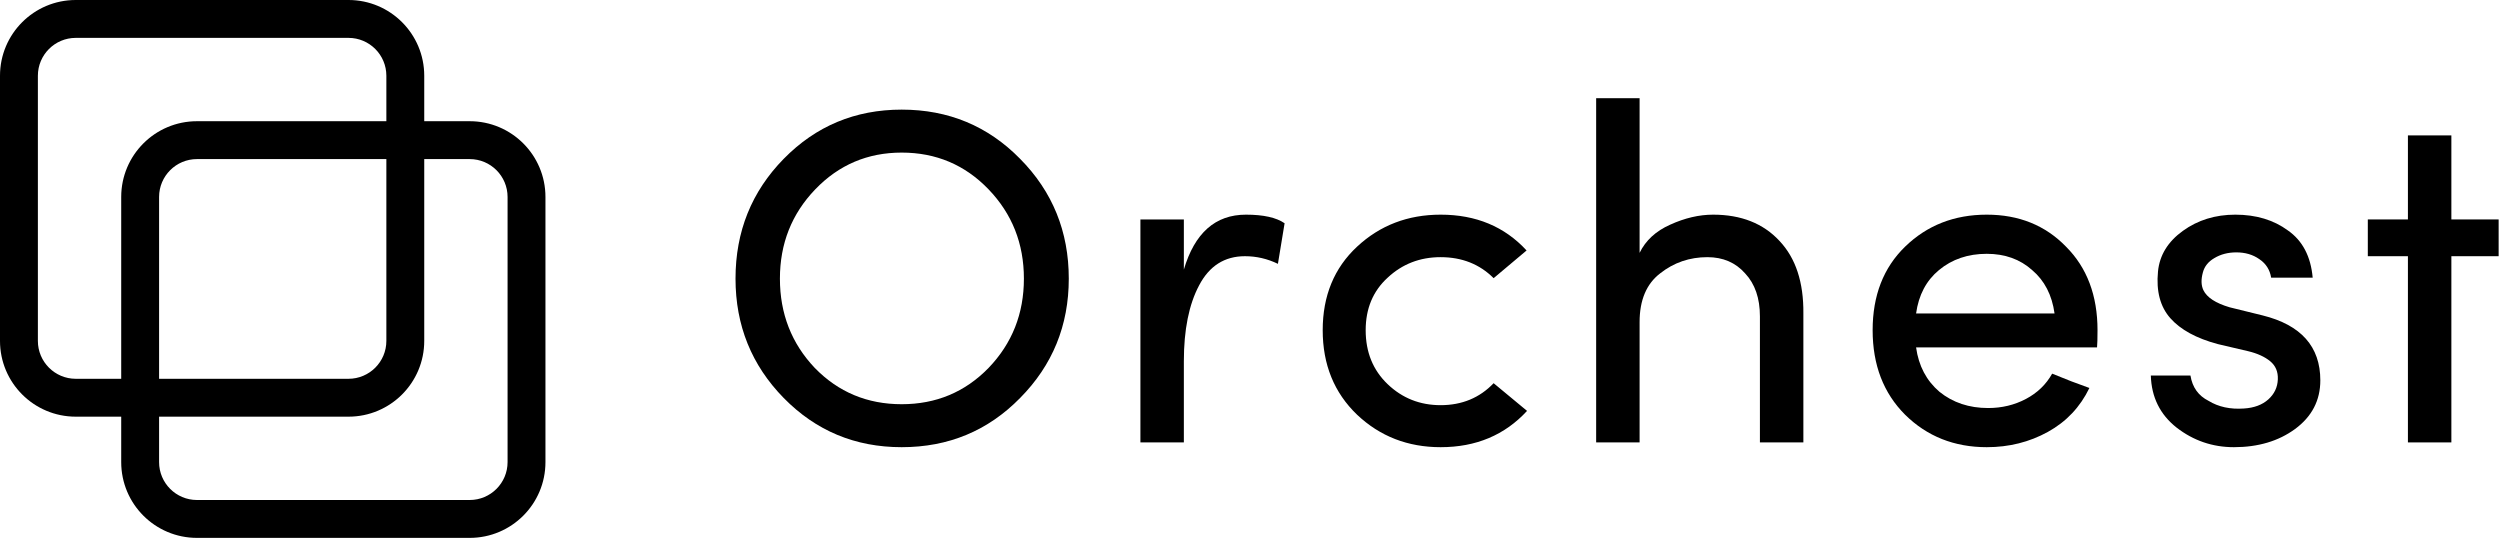
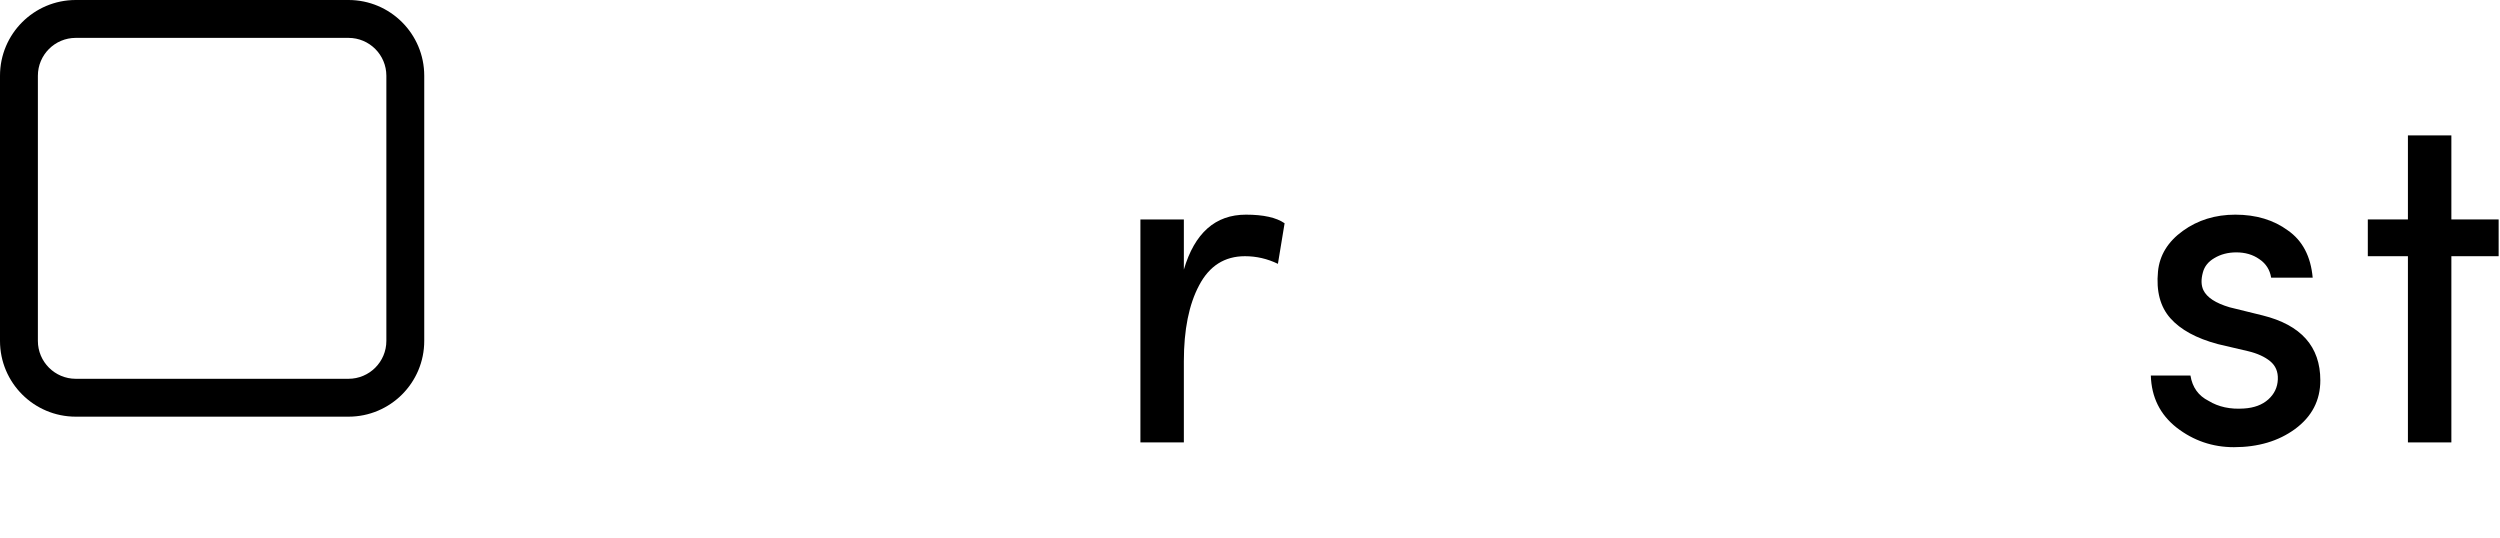
<svg xmlns="http://www.w3.org/2000/svg" width="330" height="71" viewBox="0 0 330 71" fill="none">
-   <path d="M97.088 36.781C97.088 30.562 99.21 25.289 103.454 20.962C107.697 16.634 112.886 14.47 119.021 14.47C125.197 14.47 130.407 16.634 134.651 20.962C138.936 25.289 141.079 30.562 141.079 36.781C141.079 42.957 138.936 48.209 134.651 52.537C130.407 56.864 125.197 59.028 119.021 59.028C112.886 59.028 107.697 56.864 103.454 52.537C99.21 48.209 97.088 42.957 97.088 36.781ZM107.613 24.995C104.504 28.23 102.949 32.159 102.949 36.781C102.949 41.402 104.483 45.331 107.55 48.566C110.659 51.759 114.483 53.356 119.021 53.356C123.558 53.356 127.382 51.759 130.491 48.566C133.6 45.331 135.155 41.402 135.155 36.781C135.155 32.159 133.6 28.23 130.491 24.995C127.382 21.76 123.558 20.142 119.021 20.142C114.525 20.142 110.722 21.76 107.613 24.995Z" fill="black" />
  <path d="M156.269 47.684V58.398H150.534V28.966H156.269V35.583C157.697 30.751 160.428 28.335 164.462 28.335C166.773 28.335 168.474 28.714 169.567 29.47L168.685 34.827C167.298 34.155 165.848 33.819 164.336 33.819C161.647 33.819 159.63 35.1 158.286 37.663C156.941 40.184 156.269 43.524 156.269 47.684Z" fill="black" />
-   <path d="M179.135 54.743C176.11 51.843 174.597 48.125 174.597 43.587C174.597 39.05 176.11 35.373 179.135 32.558C182.16 29.743 185.836 28.335 190.164 28.335C194.828 28.335 198.609 29.911 201.508 33.062L197.16 36.718C195.311 34.869 192.979 33.945 190.164 33.945C187.433 33.945 185.101 34.848 183.168 36.655C181.236 38.419 180.269 40.73 180.269 43.587C180.269 46.486 181.236 48.86 183.168 50.709C185.101 52.558 187.433 53.482 190.164 53.482C192.979 53.482 195.311 52.516 197.16 50.583L201.571 54.238C198.63 57.432 194.828 59.028 190.164 59.028C185.836 59.028 182.16 57.6 179.135 54.743Z" fill="black" />
-   <path d="M216.427 42.516V58.398H210.692V12.958H216.427V33.377C217.226 31.739 218.57 30.499 220.461 29.659C222.394 28.777 224.284 28.335 226.133 28.335C229.83 28.335 232.751 29.491 234.893 31.802C237.036 34.071 238.087 37.264 238.045 41.381V58.398H232.309V41.76C232.309 39.365 231.658 37.474 230.356 36.087C229.095 34.659 227.436 33.945 225.377 33.945C223.024 33.945 220.944 34.659 219.137 36.087C217.331 37.474 216.427 39.617 216.427 42.516Z" fill="black" />
-   <path d="M252.923 41.381H271.2C270.864 38.944 269.877 37.033 268.238 35.646C266.641 34.218 264.646 33.503 262.251 33.503C259.772 33.503 257.671 34.218 255.948 35.646C254.268 37.033 253.259 38.944 252.923 41.381ZM276.872 43.587C276.872 44.68 276.851 45.436 276.809 45.856H252.923C253.259 48.293 254.289 50.247 256.011 51.717C257.776 53.146 259.919 53.86 262.44 53.86C264.247 53.86 265.906 53.461 267.419 52.663C268.931 51.864 270.087 50.751 270.885 49.322C271.431 49.533 272.272 49.869 273.406 50.331C274.54 50.751 275.339 51.045 275.801 51.213C274.582 53.734 272.755 55.667 270.318 57.011C267.881 58.356 265.192 59.028 262.251 59.028C257.965 59.028 254.373 57.6 251.474 54.743C248.617 51.886 247.188 48.167 247.188 43.587C247.188 39.008 248.617 35.331 251.474 32.558C254.373 29.743 257.965 28.335 262.251 28.335C266.494 28.335 269.982 29.743 272.713 32.558C275.486 35.331 276.872 39.008 276.872 43.587Z" fill="black" />
  <path d="M292.733 45.415C289.918 44.659 287.838 43.524 286.494 42.012C285.149 40.499 284.603 38.44 284.855 35.835C285.065 33.693 286.158 31.907 288.133 30.478C290.107 29.05 292.418 28.335 295.065 28.335C297.796 28.335 300.107 29.029 301.998 30.415C303.931 31.76 305.023 33.84 305.275 36.655H299.792C299.624 35.604 299.099 34.785 298.216 34.197C297.376 33.608 296.368 33.314 295.191 33.314C294.099 33.314 293.132 33.566 292.292 34.071C291.494 34.533 290.99 35.163 290.78 35.961C290.527 36.886 290.548 37.663 290.843 38.293C291.305 39.26 292.46 40.016 294.309 40.562L298.658 41.633C303.742 42.894 306.283 45.751 306.283 50.205C306.283 52.852 305.17 54.995 302.943 56.633C300.758 58.23 298.069 59.028 294.876 59.028C292.061 59.028 289.54 58.167 287.313 56.444C285.128 54.722 283.994 52.432 283.91 49.575H289.141C289.393 51.129 290.191 52.243 291.536 52.915C292.838 53.713 294.393 54.049 296.2 53.923C297.544 53.839 298.616 53.44 299.414 52.726C300.212 52.011 300.632 51.129 300.674 50.079C300.716 49.07 300.38 48.272 299.666 47.684C298.952 47.096 297.985 46.654 296.767 46.36L292.733 45.415Z" fill="black" />
  <path d="M323.581 28.966H329.82V33.819H323.581V58.398H317.845V33.819H312.551V28.966H317.845V17.873H323.581V28.966Z" fill="black" />
  <path fill-rule="evenodd" clip-rule="evenodd" d="M10 0H46C51.523 0 56 4.477 56 10V45C56 50.523 51.523 55 46 55H10C4.477 55 0 50.523 0 45V10C0 4.477 4.477 0 10 0ZM10 5C7.239 5 5 7.239 5 10V45C5 47.761 7.239 50 10 50H46C48.761 50 51 47.761 51 45V10C51 7.239 48.761 5 46 5H10Z" fill="black" />
-   <path fill-rule="evenodd" clip-rule="evenodd" d="M26 16H62C67.523 16 72 20.477 72 26V61C72 66.523 67.523 71 62 71H26C20.477 71 16 66.523 16 61V26C16 20.477 20.477 16 26 16ZM26 21C23.239 21 21 23.239 21 26V61C21 63.761 23.239 66 26 66H62C64.761 66 67 63.761 67 61V26C67 23.239 64.761 21 62 21H26Z" fill="black" />
</svg>